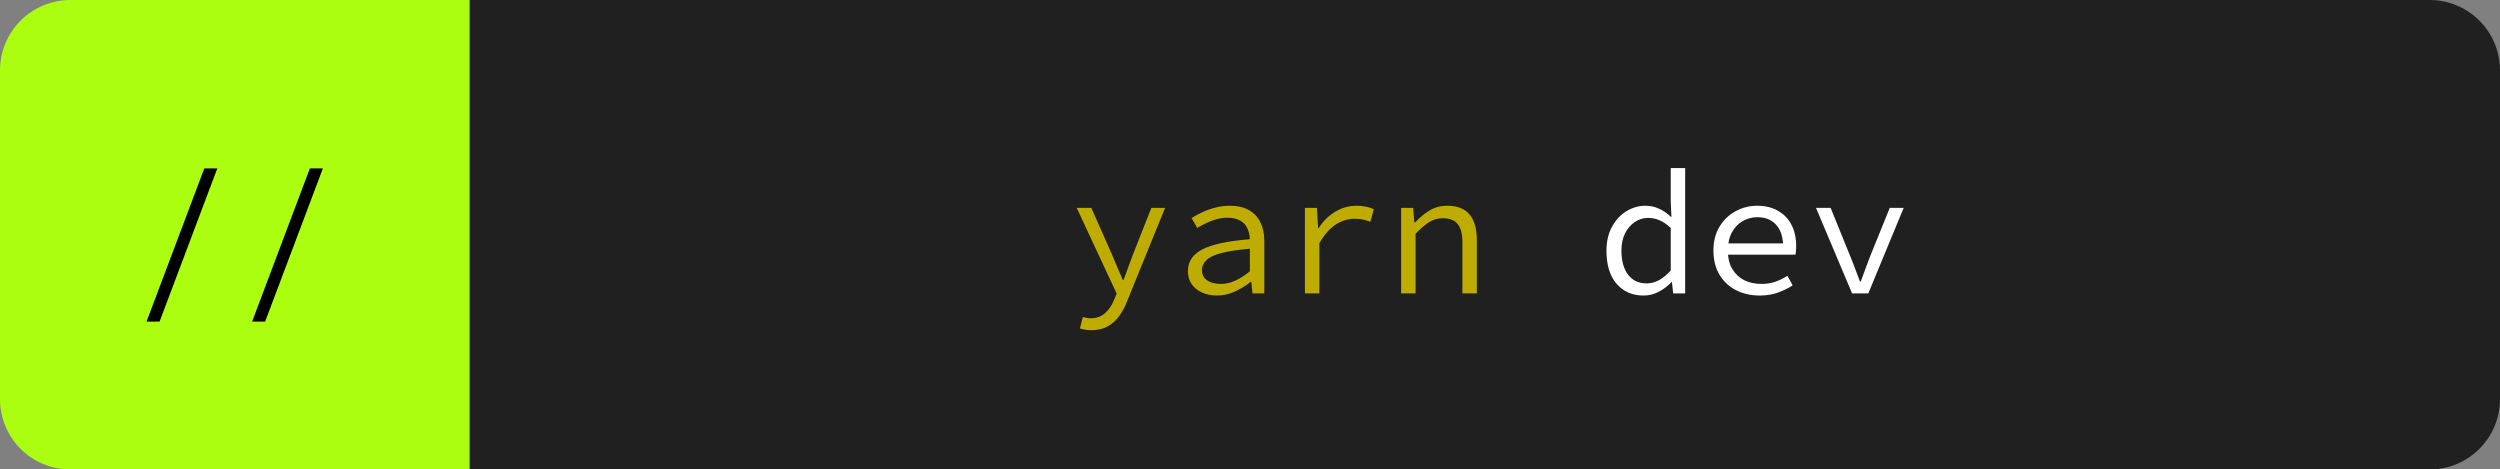
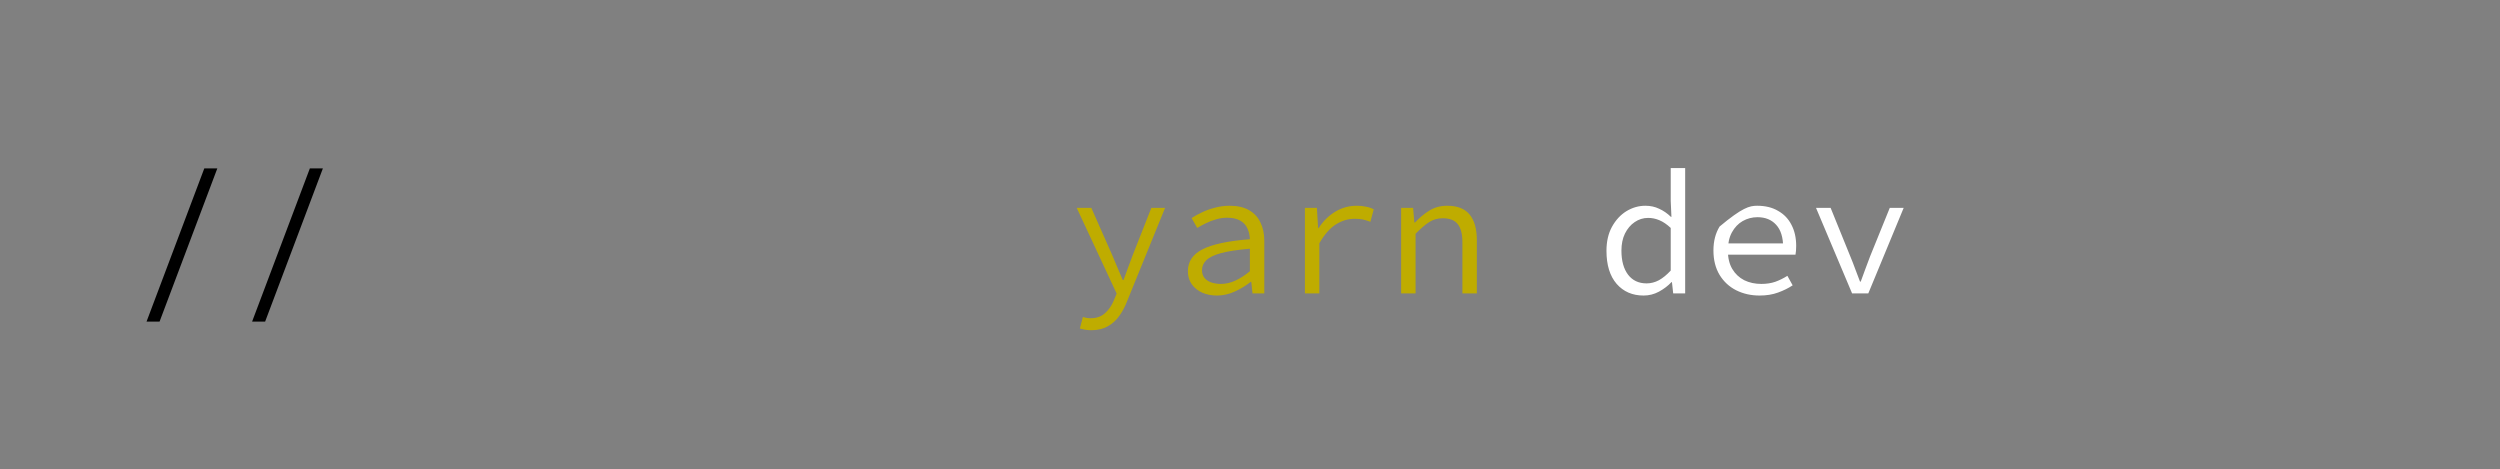
<svg xmlns="http://www.w3.org/2000/svg" width="213" height="40" viewBox="0 0 213 40" fill="none">
  <rect x="0" y="0" width="213" height="40" fill="#808080" stroke="none" />
-   <path d="M40 0H207C210.314 0 213 2.686 213 6V34C213 37.314 210.314 40 207 40H40V0Z" fill="#202020" />
-   <path d="M0 6C0 2.686 2.686 0 6 0H40V40H6C2.686 40 0 37.314 0 34V6Z" fill="#ABFE10" />
  <path d="M92.965 28.135C92.805 28.135 92.635 28.12 92.455 28.09C92.285 28.06 92.135 28.025 92.005 27.985L92.26 27.01C92.36 27.04 92.465 27.065 92.575 27.085C92.695 27.105 92.81 27.115 92.92 27.115C93.43 27.115 93.845 26.965 94.165 26.665C94.485 26.375 94.735 26.005 94.915 25.555L95.14 25.015L91.735 17.71H92.98L94.765 21.745C94.905 22.065 95.05 22.41 95.2 22.78C95.36 23.14 95.515 23.5 95.665 23.86H95.725C95.855 23.51 95.985 23.155 96.115 22.795C96.255 22.425 96.385 22.075 96.505 21.745L98.095 17.71H99.265L96.055 25.6C95.875 26.08 95.65 26.51 95.38 26.89C95.11 27.28 94.775 27.585 94.375 27.805C93.985 28.025 93.515 28.135 92.965 28.135ZM103.684 25.18C103.234 25.18 102.819 25.1 102.439 24.94C102.059 24.77 101.759 24.53 101.539 24.22C101.319 23.91 101.209 23.54 101.209 23.11C101.209 22.29 101.619 21.67 102.439 21.25C103.259 20.82 104.609 20.53 106.489 20.38C106.479 20.05 106.409 19.745 106.279 19.465C106.159 19.185 105.959 18.965 105.679 18.805C105.399 18.635 105.024 18.55 104.554 18.55C104.244 18.55 103.934 18.595 103.624 18.685C103.324 18.765 103.034 18.875 102.754 19.015C102.484 19.145 102.234 19.28 102.004 19.42L101.524 18.58C101.764 18.42 102.054 18.26 102.394 18.1C102.744 17.93 103.119 17.795 103.519 17.695C103.919 17.585 104.334 17.53 104.764 17.53C105.434 17.53 105.984 17.655 106.414 17.905C106.854 18.155 107.179 18.505 107.389 18.955C107.609 19.395 107.719 19.92 107.719 20.53V25H106.714L106.609 24.01H106.564C106.164 24.33 105.714 24.605 105.214 24.835C104.714 25.065 104.204 25.18 103.684 25.18ZM104.014 24.19C104.434 24.19 104.849 24.095 105.259 23.905C105.669 23.715 106.079 23.45 106.489 23.11V21.19C105.449 21.28 104.629 21.405 104.029 21.565C103.439 21.725 103.019 21.93 102.769 22.18C102.529 22.42 102.409 22.7 102.409 23.02C102.409 23.29 102.484 23.515 102.634 23.695C102.784 23.865 102.979 23.99 103.219 24.07C103.469 24.15 103.734 24.19 104.014 24.19ZM111.178 25V17.71H112.198L112.303 19.435H112.348C112.728 18.845 113.198 18.38 113.758 18.04C114.318 17.7 114.933 17.53 115.603 17.53C115.873 17.53 116.123 17.555 116.353 17.605C116.593 17.645 116.823 17.72 117.043 17.83L116.758 18.895C116.508 18.805 116.293 18.74 116.113 18.7C115.933 18.66 115.698 18.64 115.408 18.64C114.858 18.64 114.328 18.8 113.818 19.12C113.318 19.43 112.848 19.965 112.408 20.725V25H111.178ZM119.377 25V17.71H120.397L120.502 18.955H120.562C120.942 18.545 121.352 18.205 121.792 17.935C122.232 17.665 122.737 17.53 123.307 17.53C124.167 17.53 124.802 17.78 125.212 18.28C125.622 18.78 125.827 19.51 125.827 20.47V25H124.597V20.635C124.597 19.945 124.467 19.435 124.207 19.105C123.947 18.765 123.517 18.595 122.917 18.595C122.487 18.595 122.102 18.705 121.762 18.925C121.422 19.145 121.037 19.475 120.607 19.915V25H119.377Z" fill="#BFAC00" />
-   <path d="M140.036 25.18C139.086 25.18 138.321 24.85 137.741 24.19C137.161 23.52 136.871 22.58 136.871 21.37C136.871 20.58 137.026 19.9 137.336 19.33C137.656 18.75 138.066 18.305 138.566 17.995C139.076 17.685 139.616 17.53 140.186 17.53C140.616 17.53 141.006 17.615 141.356 17.785C141.716 17.945 142.051 18.175 142.361 18.475H142.406L142.346 17.125V14.32H143.576V25H142.556L142.451 24.04H142.406C142.116 24.35 141.761 24.62 141.341 24.85C140.931 25.07 140.496 25.18 140.036 25.18ZM140.291 24.145C140.651 24.145 141.001 24.055 141.341 23.875C141.681 23.685 142.016 23.41 142.346 23.05V19.42C142.016 19.11 141.691 18.89 141.371 18.76C141.061 18.63 140.746 18.565 140.426 18.565C140.006 18.565 139.621 18.685 139.271 18.925C138.931 19.155 138.656 19.48 138.446 19.9C138.246 20.31 138.146 20.795 138.146 21.355C138.146 22.225 138.336 22.91 138.716 23.41C139.096 23.9 139.621 24.145 140.291 24.145ZM149.915 25.18C149.185 25.18 148.52 25.03 147.92 24.73C147.33 24.43 146.86 23.995 146.51 23.425C146.16 22.845 145.985 22.15 145.985 21.34C145.985 20.55 146.16 19.87 146.51 19.3C146.86 18.73 147.315 18.295 147.875 17.995C148.445 17.685 149.055 17.53 149.705 17.53C150.405 17.53 151 17.675 151.49 17.965C151.99 18.245 152.37 18.64 152.63 19.15C152.9 19.66 153.035 20.26 153.035 20.95C153.035 21.09 153.03 21.225 153.02 21.355C153.01 21.485 152.995 21.6 152.975 21.7H146.81V20.74H152.24L151.925 21.085C151.925 20.225 151.725 19.58 151.325 19.15C150.935 18.72 150.405 18.505 149.735 18.505C149.285 18.505 148.865 18.615 148.475 18.835C148.095 19.055 147.79 19.375 147.56 19.795C147.33 20.215 147.215 20.73 147.215 21.34C147.215 21.97 147.34 22.495 147.59 22.915C147.84 23.335 148.18 23.655 148.61 23.875C149.04 24.085 149.525 24.19 150.065 24.19C150.505 24.19 150.9 24.13 151.25 24.01C151.61 23.88 151.955 23.71 152.285 23.5L152.735 24.31C152.375 24.55 151.96 24.755 151.49 24.925C151.03 25.095 150.505 25.18 149.915 25.18ZM157.799 25L154.724 17.71H155.969L157.649 21.85C157.799 22.21 157.939 22.57 158.069 22.93C158.209 23.29 158.344 23.645 158.474 23.995H158.534C158.664 23.645 158.794 23.29 158.924 22.93C159.054 22.57 159.189 22.21 159.329 21.85L161.009 17.71H162.194L159.179 25H157.799Z" fill="white" />
+   <path d="M140.036 25.18C139.086 25.18 138.321 24.85 137.741 24.19C137.161 23.52 136.871 22.58 136.871 21.37C136.871 20.58 137.026 19.9 137.336 19.33C137.656 18.75 138.066 18.305 138.566 17.995C139.076 17.685 139.616 17.53 140.186 17.53C140.616 17.53 141.006 17.615 141.356 17.785C141.716 17.945 142.051 18.175 142.361 18.475H142.406L142.346 17.125V14.32H143.576V25H142.556L142.451 24.04H142.406C142.116 24.35 141.761 24.62 141.341 24.85C140.931 25.07 140.496 25.18 140.036 25.18ZM140.291 24.145C140.651 24.145 141.001 24.055 141.341 23.875C141.681 23.685 142.016 23.41 142.346 23.05V19.42C142.016 19.11 141.691 18.89 141.371 18.76C141.061 18.63 140.746 18.565 140.426 18.565C140.006 18.565 139.621 18.685 139.271 18.925C138.931 19.155 138.656 19.48 138.446 19.9C138.246 20.31 138.146 20.795 138.146 21.355C138.146 22.225 138.336 22.91 138.716 23.41C139.096 23.9 139.621 24.145 140.291 24.145ZM149.915 25.18C149.185 25.18 148.52 25.03 147.92 24.73C147.33 24.43 146.86 23.995 146.51 23.425C146.16 22.845 145.985 22.15 145.985 21.34C145.985 20.55 146.16 19.87 146.51 19.3C148.445 17.685 149.055 17.53 149.705 17.53C150.405 17.53 151 17.675 151.49 17.965C151.99 18.245 152.37 18.64 152.63 19.15C152.9 19.66 153.035 20.26 153.035 20.95C153.035 21.09 153.03 21.225 153.02 21.355C153.01 21.485 152.995 21.6 152.975 21.7H146.81V20.74H152.24L151.925 21.085C151.925 20.225 151.725 19.58 151.325 19.15C150.935 18.72 150.405 18.505 149.735 18.505C149.285 18.505 148.865 18.615 148.475 18.835C148.095 19.055 147.79 19.375 147.56 19.795C147.33 20.215 147.215 20.73 147.215 21.34C147.215 21.97 147.34 22.495 147.59 22.915C147.84 23.335 148.18 23.655 148.61 23.875C149.04 24.085 149.525 24.19 150.065 24.19C150.505 24.19 150.9 24.13 151.25 24.01C151.61 23.88 151.955 23.71 152.285 23.5L152.735 24.31C152.375 24.55 151.96 24.755 151.49 24.925C151.03 25.095 150.505 25.18 149.915 25.18ZM157.799 25L154.724 17.71H155.969L157.649 21.85C157.799 22.21 157.939 22.57 158.069 22.93C158.209 23.29 158.344 23.645 158.474 23.995H158.534C158.664 23.645 158.794 23.29 158.924 22.93C159.054 22.57 159.189 22.21 159.329 21.85L161.009 17.71H162.194L159.179 25H157.799Z" fill="white" />
  <path d="M12.485 27.4L17.405 14.35H18.515L13.595 27.4H12.485ZM21.479 27.4L26.399 14.35H27.509L22.589 27.4H21.479Z" fill="black" />
</svg>